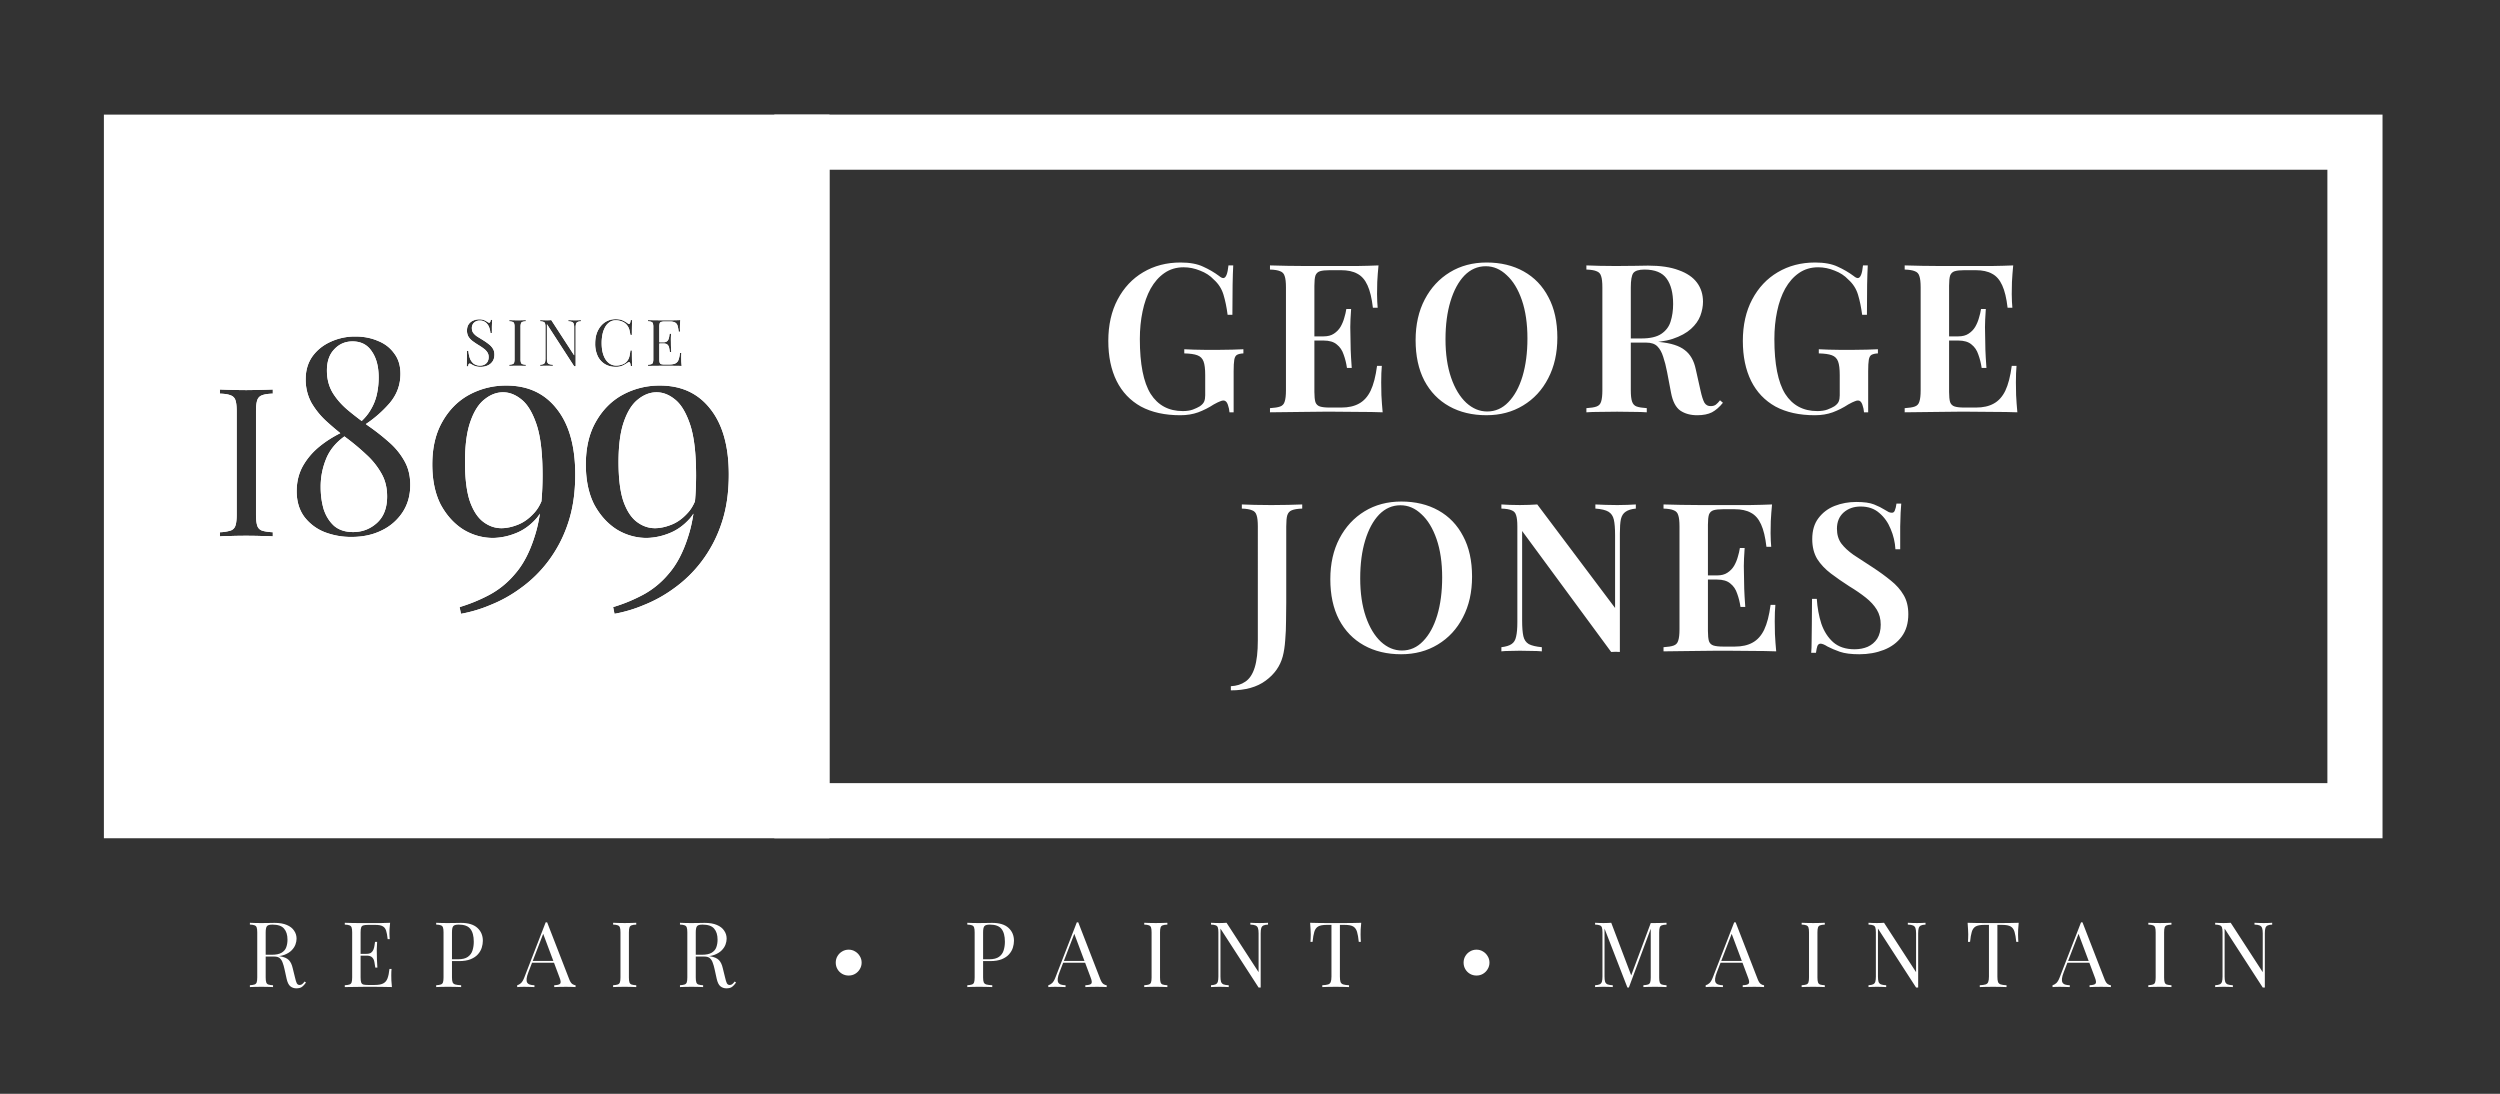
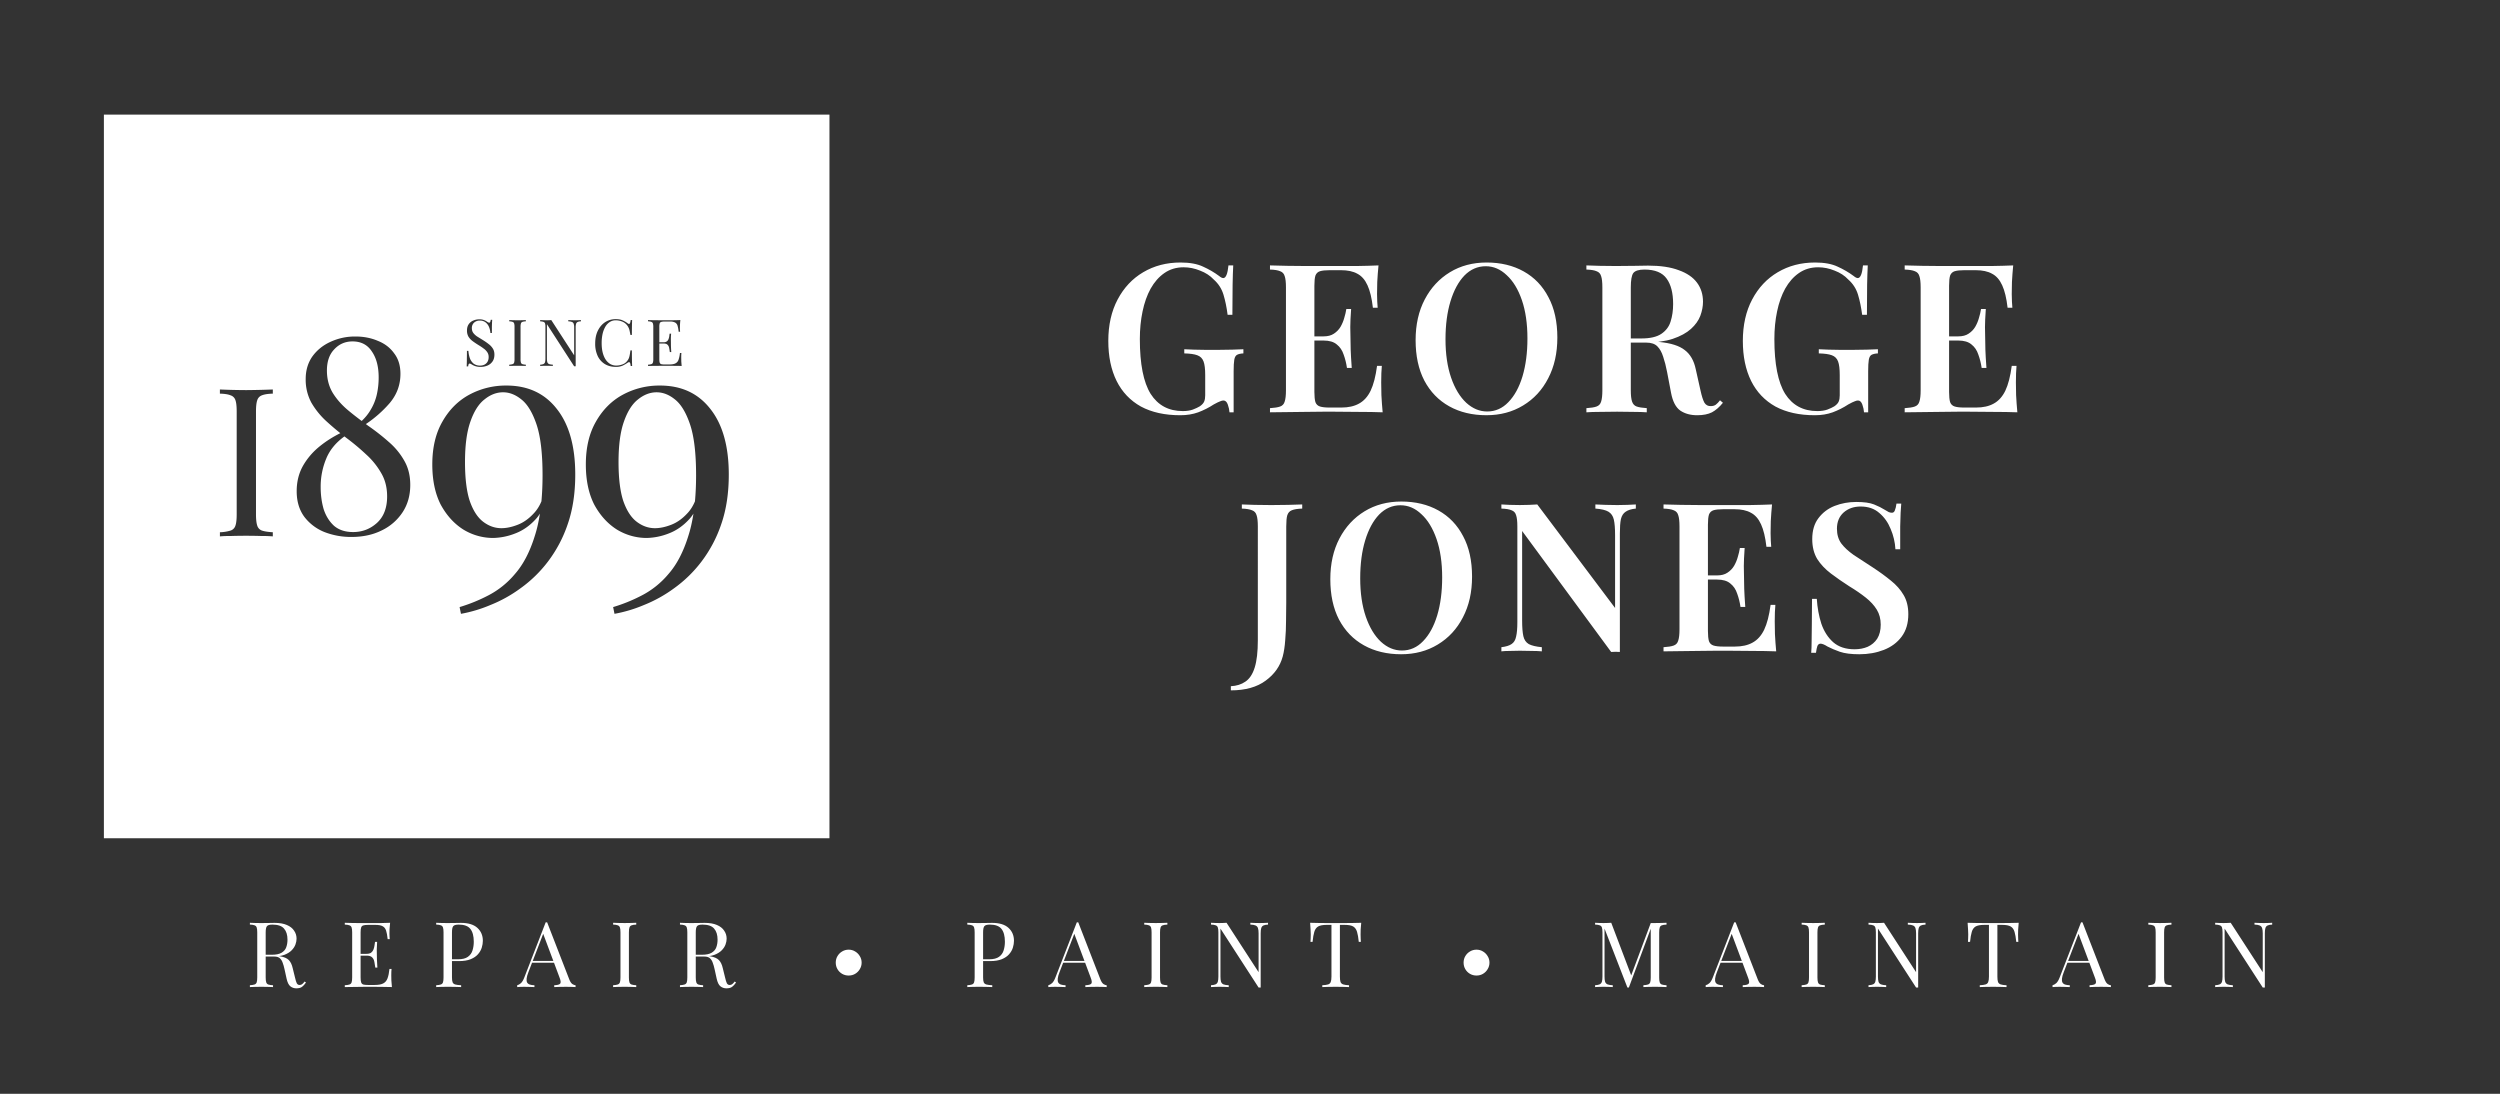
<svg xmlns="http://www.w3.org/2000/svg" width="514.05" height="224.91" viewBox="0 0 136.01 59.507" xml:space="preserve">
  <rect x="0" y="0" width="136.01" height="59.507" fill="#333333" stroke="none" />
  <g stroke="#fff">
    <path d="M7.152 7.735v36.37h36.473V7.735H7.152zm26.35 9.627v.001c.156 0 .282.023.381.07.101.045.19.098.268.159.047.035.083.04.106.014.026-.028.044-.093.053-.194h.081a9.165 9.165 0 0 0-.01.317c-.002.125-.004.29-.004.494h-.08a3.464 3.464 0 0 0-.047-.24.7.7 0 0 0-.13-.282.615.615 0 0 0-.275-.208.924.924 0 0 0-.35-.067.58.58 0 0 0-.314.088.756.756 0 0 0-.24.247 1.39 1.39 0 0 0-.155.392 2.294 2.294 0 0 0-.053.515c0 .197.02.373.06.526.04.15.095.277.166.38a.778.778 0 0 0 .254.237.673.673 0 0 0 .317.077.96.96 0 0 0 .332-.063.556.556 0 0 0 .272-.204.59.59 0 0 0 .106-.223c.021-.08.04-.191.056-.335h.081c0 .214.002.387.004.518.002.13.006.24.01.329h-.08c-.01-.102-.027-.165-.05-.19-.022-.026-.058-.023-.11.01-.087.06-.18.115-.279.162a.892.892 0 0 1-.373.067c-.224 0-.42-.05-.59-.152a1.029 1.029 0 0 1-.391-.437 1.573 1.573 0 0 1-.137-.688c0-.263.048-.494.144-.691.097-.198.228-.352.395-.463.17-.11.364-.166.582-.166zm-7.433.011a.664.664 0 0 1 .43.131l.068.039a.15.15 0 0 0 .053.01c.023 0 .04-.013.05-.039a.44.44 0 0 0 .027-.116h.081c-.002.04-.005.088-.01.145l-.007.218v.356h-.081a1.019 1.019 0 0 0-.074-.324.618.618 0 0 0-.187-.254.485.485 0 0 0-.318-.098.441.441 0 0 0-.31.112.389.389 0 0 0-.12.297c0 .106.027.195.081.267a.871.871 0 0 0 .215.195l.296.183c.122.075.23.15.325.226a.877.877 0 0 1 .225.243c.057.09.085.198.085.325 0 .15-.034.275-.102.374a.63.63 0 0 1-.271.222.924.924 0 0 1-.375.074.84.84 0 0 1-.483-.13c-.052-.033-.091-.05-.12-.05-.023 0-.041.013-.053.04a.599.599 0 0 0-.025.115h-.08a8.002 8.002 0 0 0 .01-.437c.002-.108.004-.244.004-.409h.08c.01.141.036.272.078.395a.687.687 0 0 0 .201.296.567.567 0 0 0 .364.11.52.52 0 0 0 .218-.046.414.414 0 0 0 .173-.152.5.5 0 0 0 .067-.272.44.44 0 0 0-.07-.25.728.728 0 0 0-.191-.2 2.922 2.922 0 0 0-.289-.195 4.75 4.75 0 0 1-.31-.208.913.913 0 0 1-.234-.244.646.646 0 0 1-.084-.338c0-.14.03-.253.092-.342a.556.556 0 0 1 .247-.201.794.794 0 0 1 .324-.068zm1.637.04a11.51 11.51 0 0 0 .452.01 8.342 8.342 0 0 0 .448-.01v.07a.576.576 0 0 0-.184.028.127.127 0 0 0-.081.085.622.622 0 0 0-.021.19v1.75a.64.64 0 0 0 .021.19.13.13 0 0 0 .081.085.75.75 0 0 0 .184.028v.07a2.445 2.445 0 0 0-.205-.006 8.342 8.342 0 0 0-.5 0c-.08 0-.145.002-.195.007v-.07a.7.7 0 0 0 .18-.03.127.127 0 0 0 .085-.084.64.64 0 0 0 .021-.19v-1.75a.622.622 0 0 0-.021-.19.127.127 0 0 0-.085-.085.54.54 0 0 0-.18-.028v-.07zm1.683 0a8.569 8.569 0 0 0 .328.01 2.976 2.976 0 0 0 .275-.01l1.245 1.918v-1.51a.635.635 0 0 0-.024-.2.158.158 0 0 0-.092-.103.534.534 0 0 0-.204-.035v-.07a8.549 8.549 0 0 0 .36.01 4.532 4.532 0 0 0 .327-.01v.07a.451.451 0 0 0-.183.035.163.163 0 0 0-.081.102.736.736 0 0 0-.021.201v2.106h-.083l-1.481-2.29V19.5c0 .085.007.152.021.202a.171.171 0 0 0 .092.102c.047.019.116.03.208.035v.07a1.57 1.57 0 0 0-.166-.006 5.686 5.686 0 0 0-.522.007v-.07a.514.514 0 0 0 .18-.036.161.161 0 0 0 .085-.102.764.764 0 0 0 .02-.202v-1.714a.622.622 0 0 0-.02-.19.127.127 0 0 0-.085-.085.54.54 0 0 0-.18-.028v-.07zm5.867 0 .275.006c.096 0 .191.001.285.003h.829c.14-.002.263-.005.37-.01a4.157 4.157 0 0 0-.02.24 6.496 6.496 0 0 0-.004.177 2.12 2.12 0 0 0 .01.218h-.08a1.654 1.654 0 0 0-.06-.328.277.277 0 0 0-.134-.173.573.573 0 0 0-.279-.053h-.293a.61.61 0 0 0-.183.021.117.117 0 0 0-.082.082.626.626 0 0 0-.02.19v.833h.232a.286.286 0 0 0 .176-.046.28.28 0 0 0 .092-.124c.02-.05.032-.1.04-.151.006-.054.013-.103.02-.145h.082c-.01.134-.014.237-.014.307l.003.194a5.94 5.94 0 0 0 .02.5h-.08a3.03 3.03 0 0 0-.035-.218.311.311 0 0 0-.085-.176c-.042-.047-.115-.071-.219-.071h-.232v.847c0 .085.006.148.02.19.014.042.042.07.082.085a.727.727 0 0 0 .183.017h.258c.148 0 .26-.02.335-.06a.34.34 0 0 0 .166-.193 1.56 1.56 0 0 0 .077-.37h.081c-.007.063-.01.148-.01.253l.003.194c.005.083.012.168.022.258a9.9 9.9 0 0 0-.406-.007 26.42 26.42 0 0 0-.403-.004h-.2c-.08 0-.167.002-.262.004-.094 0-.189 0-.285.003-.097 0-.188.001-.275.004v-.07a.7.7 0 0 0 .18-.03.127.127 0 0 0 .084-.084.64.64 0 0 0 .022-.19v-1.75a.622.622 0 0 0-.022-.19.127.127 0 0 0-.084-.085.539.539 0 0 0-.18-.029v-.07zm-15.914.894c.445 0 .85.08 1.215.237.375.148.671.376.889.682.227.296.34.666.34 1.111 0 .603-.197 1.136-.592 1.6a6.446 6.446 0 0 1-1.29 1.134c.05.037.098.074.15.11.384.267.75.554 1.096.86.345.296.627.638.844 1.023.217.375.326.815.326 1.319 0 .563-.138 1.056-.415 1.481a2.797 2.797 0 0 1-1.14.993c-.475.237-1.023.355-1.645.355a3.99 3.99 0 0 1-1.467-.266 2.577 2.577 0 0 1-1.097-.83c-.276-.376-.415-.84-.415-1.393 0-.514.114-.973.341-1.378.237-.415.548-.775.934-1.082.336-.27.704-.5 1.098-.698a15.64 15.64 0 0 1-.743-.635 4.284 4.284 0 0 1-.83-1.022 2.622 2.622 0 0 1-.31-1.29c0-.464.118-.869.355-1.214.247-.346.573-.613.978-.8a3.165 3.165 0 0 1 1.378-.297zm-.163.267c-.395 0-.726.143-.993.43-.267.276-.4.661-.4 1.155 0 .464.109.875.326 1.23.217.346.499.662.845.948.23.191.472.379.72.565.196-.185.358-.382.48-.594.158-.257.271-.534.34-.83.07-.306.104-.622.104-.948 0-.583-.123-1.052-.37-1.408-.237-.365-.588-.548-1.052-.548zm8.375 2.401c1.162 0 2.073.422 2.734 1.266.672.844 1.008 2.036 1.008 3.577 0 1.003-.134 1.895-.403 2.678a7.133 7.133 0 0 1-1.082 2.055A6.935 6.935 0 0 1 28.324 32a7.384 7.384 0 0 1-1.65.917 7.523 7.523 0 0 1-1.596.477l-.074-.367a8.853 8.853 0 0 0 1.541-.624 4.713 4.713 0 0 0 1.468-1.174c.452-.513.813-1.204 1.082-2.072.118-.363.21-.77.278-1.214-.062.1-.13.193-.205.278-.342.38-.727.648-1.155.807a3.44 3.44 0 0 1-1.192.239 3.11 3.11 0 0 1-1.615-.459c-.501-.318-.911-.77-1.23-1.357-.305-.6-.457-1.328-.457-2.184 0-.917.183-1.693.55-2.33.367-.647.856-1.137 1.467-1.467a4.176 4.176 0 0 1 2.018-.495zm8.353 0c1.162 0 2.073.422 2.734 1.266.672.844 1.008 2.036 1.008 3.577 0 1.003-.134 1.895-.403 2.678a7.133 7.133 0 0 1-1.082 2.055A6.933 6.933 0 0 1 36.678 32a7.387 7.387 0 0 1-1.651.917 7.523 7.523 0 0 1-1.596.477l-.074-.367a8.853 8.853 0 0 0 1.541-.624 4.713 4.713 0 0 0 1.468-1.174c.452-.513.813-1.204 1.082-2.072.117-.363.21-.77.278-1.214-.062.1-.13.193-.205.278-.342.38-.727.648-1.155.807a3.44 3.44 0 0 1-1.192.239 3.11 3.11 0 0 1-1.615-.459c-.501-.318-.911-.77-1.23-1.357-.305-.6-.457-1.328-.457-2.184 0-.917.183-1.693.55-2.33.367-.647.856-1.137 1.467-1.467a4.178 4.178 0 0 1 2.018-.495zm-23.944.214a36.203 36.203 0 0 0 1.445.034 46.298 46.298 0 0 0 1.434-.034v.226c-.256.007-.452.037-.587.09a.408.408 0 0 0-.26.271c-.045.128-.068.331-.068.61v5.6c0 .27.023.473.068.608a.408.408 0 0 0 .26.272c.135.045.331.075.587.09v.225a7.834 7.834 0 0 0-.655-.022 26.483 26.483 0 0 0-1.603 0 6.84 6.84 0 0 0-.62.022v-.225a2.24 2.24 0 0 0 .575-.09.407.407 0 0 0 .27-.272c.046-.135.068-.338.068-.609v-5.6c0-.278-.022-.48-.067-.609a.407.407 0 0 0-.271-.271c-.128-.053-.32-.083-.576-.09v-.226zm15.407.153c-.354 0-.69.128-1.008.385-.318.245-.575.648-.77 1.21-.196.551-.294 1.285-.294 2.202 0 .88.085 1.584.257 2.11.183.526.428.905.733 1.137.306.232.636.349.991.349.27 0 .563-.061.88-.184.319-.122.612-.33.881-.623.17-.178.308-.397.416-.655.04-.439.061-.912.061-1.419 0-1.198-.11-2.121-.33-2.77-.22-.648-.496-1.1-.826-1.357-.318-.257-.648-.385-.99-.385zm8.354 0c-.355 0-.691.128-1.01.385-.317.245-.574.648-.77 1.21-.195.551-.293 1.285-.293 2.202 0 .88.085 1.584.257 2.11.183.526.428.905.733 1.137.306.232.636.349.991.349.269 0 .563-.061.88-.184.319-.122.612-.33.881-.623.17-.178.308-.397.416-.655.04-.439.061-.912.061-1.419 0-1.198-.11-2.121-.33-2.77-.22-.648-.495-1.1-.825-1.357-.318-.257-.649-.385-.991-.385zm-16.985 2.4c-.46.332-.789.727-.982 1.188a3.944 3.944 0 0 0-.311 1.57c0 .426.054.826.162 1.2.119.366.307.668.564.905.266.227.612.34 1.037.34.494 0 .923-.162 1.289-.488.375-.336.563-.82.563-1.452 0-.484-.109-.91-.326-1.275a4.107 4.107 0 0 0-.815-1.007 12.18 12.18 0 0 0-1.082-.904l-.099-.077z" fill="#fff" stroke="none" />
-     <path d="M7.152 7.735v36.37h36.473V7.735Zm26.35 9.627v.001c.156 0 .282.023.381.07.101.045.19.098.268.159.047.035.083.04.106.014.026-.028.044-.093.053-.194h.081a9.3 9.3 0 0 0-.01.317c-.002.125-.004.29-.004.494h-.08a3.468 3.468 0 0 0-.047-.24.7.7 0 0 0-.13-.282.615.615 0 0 0-.275-.208.923.923 0 0 0-.35-.067.58.58 0 0 0-.313.088.756.756 0 0 0-.24.247 1.39 1.39 0 0 0-.156.392 2.294 2.294 0 0 0-.053.515c0 .197.02.373.06.526.04.15.095.277.166.38a.778.778 0 0 0 .254.237.673.673 0 0 0 .317.077.96.96 0 0 0 .332-.063.556.556 0 0 0 .272-.204.59.59 0 0 0 .106-.223c.021-.08.04-.191.056-.335h.081c0 .214.002.387.004.518.002.13.006.24.01.329h-.08c-.01-.102-.027-.165-.05-.19-.022-.026-.058-.023-.11.01-.087.06-.18.115-.279.162a.892.892 0 0 1-.373.067c-.224 0-.42-.05-.59-.152a1.029 1.029 0 0 1-.391-.437 1.573 1.573 0 0 1-.137-.688c0-.263.048-.494.144-.691.097-.198.228-.352.395-.463.17-.11.364-.166.582-.166zm-7.433.011a.664.664 0 0 1 .43.131l.068.039a.15.15 0 0 0 .053.01c.023 0 .04-.013.05-.039a.441.441 0 0 0 .027-.116h.081c-.002.04-.005.088-.01.145l-.007.218v.356h-.081a1.02 1.02 0 0 0-.074-.324.618.618 0 0 0-.187-.254.485.485 0 0 0-.318-.098.441.441 0 0 0-.31.112.389.389 0 0 0-.12.297c0 .106.027.195.081.267a.871.871 0 0 0 .215.195l.296.183c.122.075.23.15.325.226a.877.877 0 0 1 .225.243c.057.09.085.198.085.325 0 .15-.034.275-.102.374a.63.63 0 0 1-.271.222.924.924 0 0 1-.375.074.84.84 0 0 1-.483-.13c-.051-.033-.091-.05-.12-.05-.023 0-.041.013-.053.04a.6.6 0 0 0-.025.115h-.08a8.102 8.102 0 0 0 .01-.437c.002-.108.004-.244.004-.409h.08c.01.141.036.272.078.395a.687.687 0 0 0 .201.296.567.567 0 0 0 .364.11.52.52 0 0 0 .218-.046.414.414 0 0 0 .173-.152.5.5 0 0 0 .067-.272.44.44 0 0 0-.07-.25.728.728 0 0 0-.191-.2 2.922 2.922 0 0 0-.289-.195 4.749 4.749 0 0 1-.31-.208.913.913 0 0 1-.234-.244.646.646 0 0 1-.084-.338c0-.14.03-.253.092-.342a.556.556 0 0 1 .247-.201.794.794 0 0 1 .324-.068zm1.637.04a11.94 11.94 0 0 0 .452.01 8.46 8.46 0 0 0 .448-.01v.07a.575.575 0 0 0-.184.028.127.127 0 0 0-.081.085.622.622 0 0 0-.021.19v1.75a.64.64 0 0 0 .021.19.13.13 0 0 0 .081.085.75.75 0 0 0 .184.028v.07a2.46 2.46 0 0 0-.205-.006 8.46 8.46 0 0 0-.5 0c-.08 0-.145.002-.195.007v-.07a.698.698 0 0 0 .18-.03.127.127 0 0 0 .085-.084.64.64 0 0 0 .021-.19v-1.75a.623.623 0 0 0-.021-.19.127.127 0 0 0-.085-.085.54.54 0 0 0-.18-.028zm1.683 0a8.961 8.961 0 0 0 .328.01 3.017 3.017 0 0 0 .275-.01l1.245 1.918v-1.51a.634.634 0 0 0-.024-.2.158.158 0 0 0-.092-.103.534.534 0 0 0-.204-.035v-.07a8.87 8.87 0 0 0 .36.01 4.596 4.596 0 0 0 .327-.01v.07a.45.45 0 0 0-.183.035.163.163 0 0 0-.081.102.736.736 0 0 0-.021.201v2.106h-.083l-1.481-2.29V19.5c0 .085.007.152.021.202a.171.171 0 0 0 .092.102c.047.019.116.03.208.035v.07a5.77 5.77 0 0 0-.688 0v-.07a.513.513 0 0 0 .18-.035.161.161 0 0 0 .085-.102.764.764 0 0 0 .02-.202v-1.714a.623.623 0 0 0-.02-.19.127.127 0 0 0-.085-.085.54.54 0 0 0-.18-.028zm5.867 0 .275.006c.096 0 .191.001.285.003h.829c.14-.002.263-.005.37-.01a4.157 4.157 0 0 0-.02.24 6.62 6.62 0 0 0-.004.177 2.15 2.15 0 0 0 .01.218h-.08a1.654 1.654 0 0 0-.06-.328.277.277 0 0 0-.135-.173.573.573 0 0 0-.278-.053h-.293a.611.611 0 0 0-.183.021.117.117 0 0 0-.082.081.626.626 0 0 0-.02.191v.833h.232a.286.286 0 0 0 .176-.046.28.28 0 0 0 .092-.124c.02-.05.032-.1.04-.151.006-.054.013-.103.02-.145h.082a4.72 4.72 0 0 0-.014.307l.003.194a6.035 6.035 0 0 0 .02.5h-.08a3.028 3.028 0 0 0-.035-.218.311.311 0 0 0-.085-.176c-.042-.047-.115-.071-.219-.071h-.232v.847c0 .085.006.148.02.19.014.042.042.07.081.085a.727.727 0 0 0 .184.017h.258c.148 0 .26-.02.335-.06a.34.34 0 0 0 .166-.193 1.56 1.56 0 0 0 .077-.37h.081c-.007.063-.01.148-.01.253l.003.194c.005.083.012.168.022.258a10.51 10.51 0 0 0-.406-.007c-.15-.002-.285-.004-.403-.004h-.2c-.08 0-.167.002-.262.004-.094 0-.189 0-.285.003-.097 0-.188.001-.275.004v-.07a.698.698 0 0 0 .18-.03.127.127 0 0 0 .084-.084.64.64 0 0 0 .022-.19v-1.75a.623.623 0 0 0-.022-.19.127.127 0 0 0-.084-.085.539.539 0 0 0-.18-.029zm-15.914.894c.445 0 .85.08 1.215.237.375.148.671.376.889.682.227.296.34.666.34 1.111 0 .603-.197 1.136-.592 1.6a6.446 6.446 0 0 1-1.29 1.134c.05.037.098.074.15.11.384.267.75.554 1.096.86.345.296.627.638.844 1.023.217.375.326.815.326 1.319 0 .563-.138 1.056-.415 1.481a2.797 2.797 0 0 1-1.14.993c-.475.237-1.023.355-1.645.355a3.99 3.99 0 0 1-1.467-.266 2.577 2.577 0 0 1-1.097-.83c-.276-.376-.415-.84-.415-1.393 0-.514.114-.973.341-1.378.237-.415.548-.775.934-1.082.336-.27.704-.5 1.098-.698a15.64 15.64 0 0 1-.743-.635 4.284 4.284 0 0 1-.83-1.022 2.622 2.622 0 0 1-.31-1.29c0-.464.118-.869.355-1.214.247-.346.573-.613.978-.8a3.165 3.165 0 0 1 1.378-.297zm-.163.267c-.395 0-.726.143-.993.43-.267.276-.4.661-.4 1.155 0 .464.109.875.326 1.23.217.346.499.662.845.948.23.191.472.379.72.565.196-.185.358-.382.48-.594.158-.257.271-.534.34-.83.07-.306.104-.622.104-.948 0-.583-.123-1.052-.37-1.408-.237-.365-.588-.548-1.052-.548Zm8.375 2.401c1.162 0 2.073.422 2.734 1.266.672.844 1.008 2.036 1.008 3.577 0 1.003-.134 1.895-.403 2.678a7.133 7.133 0 0 1-1.082 2.055A6.935 6.935 0 0 1 28.324 32a7.384 7.384 0 0 1-1.65.917 7.523 7.523 0 0 1-1.596.477l-.074-.367a8.853 8.853 0 0 0 1.541-.624 4.713 4.713 0 0 0 1.468-1.174c.452-.513.813-1.204 1.082-2.072.118-.363.21-.77.278-1.214-.062.1-.13.193-.205.278-.342.38-.727.648-1.155.807a3.44 3.44 0 0 1-1.192.239 3.11 3.11 0 0 1-1.615-.459c-.501-.318-.911-.77-1.23-1.357-.305-.6-.457-1.328-.457-2.184 0-.917.183-1.693.55-2.33.367-.647.856-1.137 1.467-1.467a4.176 4.176 0 0 1 2.018-.495zm8.353 0c1.162 0 2.073.422 2.734 1.266.672.844 1.008 2.036 1.008 3.577 0 1.003-.134 1.895-.403 2.678a7.133 7.133 0 0 1-1.082 2.055A6.933 6.933 0 0 1 36.678 32a7.387 7.387 0 0 1-1.651.917 7.523 7.523 0 0 1-1.596.477l-.074-.367a8.853 8.853 0 0 0 1.541-.624 4.713 4.713 0 0 0 1.468-1.174c.452-.513.813-1.204 1.082-2.072.118-.363.21-.77.278-1.214-.062.1-.13.193-.205.278-.342.38-.727.648-1.155.807a3.44 3.44 0 0 1-1.192.239 3.11 3.11 0 0 1-1.615-.459c-.501-.318-.911-.77-1.23-1.357-.305-.6-.457-1.328-.457-2.184 0-.917.183-1.693.55-2.33.367-.647.856-1.137 1.467-1.467a4.178 4.178 0 0 1 2.018-.495zm-23.944.214a36.423 36.423 0 0 0 1.445.034 45.866 45.866 0 0 0 1.434-.034v.226c-.256.007-.452.037-.587.09a.408.408 0 0 0-.26.271c-.045.128-.068.331-.068.61v5.6c0 .27.023.473.068.608a.408.408 0 0 0 .26.272c.135.045.331.075.587.09v.225a7.835 7.835 0 0 0-.655-.022 26.574 26.574 0 0 0-1.603 0 6.84 6.84 0 0 0-.62.022v-.225a2.24 2.24 0 0 0 .575-.09.407.407 0 0 0 .27-.272c.046-.135.068-.338.068-.609v-5.6c0-.278-.022-.48-.067-.609a.407.407 0 0 0-.271-.271c-.128-.053-.32-.083-.576-.09zm15.407.153c-.354 0-.69.128-1.008.385-.318.245-.575.648-.77 1.21-.196.551-.294 1.285-.294 2.202 0 .88.085 1.584.257 2.11.183.526.428.905.733 1.137.306.232.636.349.991.349.27 0 .563-.061.88-.184.319-.122.612-.33.881-.623.17-.178.308-.397.416-.655.04-.439.061-.912.061-1.419 0-1.198-.11-2.121-.33-2.77-.22-.648-.496-1.1-.826-1.357-.318-.257-.648-.385-.99-.385zm8.354 0c-.355 0-.691.128-1.01.385-.317.245-.574.648-.77 1.21-.195.551-.293 1.285-.293 2.202 0 .88.085 1.584.257 2.11.183.526.428.905.733 1.137.306.232.636.349.991.349.269 0 .563-.061.88-.184.319-.122.612-.33.881-.623.17-.178.308-.397.416-.655.04-.439.061-.912.061-1.419 0-1.198-.11-2.121-.33-2.77-.22-.648-.495-1.1-.825-1.357-.318-.257-.649-.385-.991-.385zm-16.985 2.4c-.46.332-.789.727-.982 1.188a3.944 3.944 0 0 0-.311 1.57c0 .426.054.826.162 1.2.119.366.307.668.564.905.266.227.612.34 1.037.34.494 0 .923-.162 1.289-.488.375-.336.563-.82.563-1.452 0-.484-.109-.91-.326-1.275a4.107 4.107 0 0 0-.815-1.007 12.18 12.18 0 0 0-1.082-.904l-.099-.077z" fill="#fff" stroke="none" />
-     <path d="M43.626 7.735h84.493v36.37H43.626Z" fill="none" stroke-linecap="round" stroke-width="3" />
  </g>
  <path d="M7.152 7.735h36.474v36.369H7.152Z" fill="none" stroke="#fff" stroke-width="3" />
  <g fill="#fff" stroke-width=".265" aria-label="REPAIR • PAINT • MAINTAIN">
    <path d="M13.595 50.203q.104.005.272.01.168.005.33.005.233 0 .445-.005t.301-.005q.4 0 .662.114.267.113.395.31.134.193.134.435 0 .149-.06.316t-.207.317q-.143.148-.395.246-.252.094-.637.094h-.474v-.098h.424q.35 0 .534-.11.187-.113.252-.295.069-.188.069-.415 0-.39-.188-.603-.183-.217-.632-.217-.227 0-.297.084-.069.084-.069.34v2.45q0 .178.03.267t.114.119q.088.03.256.039v.099q-.113-.01-.286-.01-.168-.005-.34-.005-.193 0-.361.005-.168 0-.272.01V53.6q.168-.01.252-.04.089-.03.118-.118.03-.089.03-.267v-2.45q0-.182-.03-.266-.03-.089-.118-.119-.084-.034-.252-.04zm.785 1.753q.267.01.42.025.153.01.247.02.099.01.188.024.33.055.474.203.148.143.217.45l.124.503q.049.217.098.316.055.094.163.09.084-.006.139-.055.059-.05.123-.134l.074.055q-.104.153-.217.237-.109.079-.311.079-.183 0-.321-.109-.139-.108-.208-.425l-.108-.493q-.045-.213-.104-.366-.054-.158-.158-.247-.099-.089-.296-.089h-.534zM21.223 50.203q-.02.173-.03.336-.005.163-.005.247 0 .089.005.173l.01.133h-.113q-.03-.291-.084-.46-.055-.172-.188-.241-.128-.074-.39-.074h-.41q-.168 0-.257.03-.084.024-.113.113-.03.084-.03.267v2.45q0 .177.03.266t.113.118q.089.025.257.025h.36q.312 0 .47-.084.163-.084.232-.271.074-.193.108-.519h.114q-.015.133-.015.356 0 .093.005.271.01.173.03.36-.252-.01-.568-.01-.316-.004-.563-.004h-.282q-.168 0-.365.005-.198 0-.4.005-.203 0-.386.005v-.1q.168-.01.252-.039.09-.03.119-.118.03-.09.03-.267v-2.45q0-.182-.03-.266-.03-.09-.119-.119-.084-.034-.252-.04v-.098l.386.01q.202 0 .4.005H20.704q.292-.005.519-.015zm-.85 1.69v.098h-.903v-.099zm.144-.653q-.02.282-.02.43.005.148.005.271t.005.272q.005.148.024.43h-.113q-.02-.158-.05-.306-.024-.154-.118-.247-.089-.1-.306-.1v-.098q.163 0 .247-.064.089-.07.128-.173.04-.104.054-.212.015-.114.03-.203zM23.73 50.203q.104.005.272.01.168.005.33.005.233 0 .445-.005t.301-.005q.598 0 .894.272.297.271.297.701 0 .178-.06.375-.059.193-.207.36-.143.164-.395.268-.252.103-.637.103h-.474v-.099h.424q.35 0 .534-.133.187-.133.252-.35.069-.218.069-.47 0-.469-.188-.701-.183-.232-.632-.232-.227 0-.296.084-.07.084-.07.34v2.45q0 .178.035.267.04.089.148.118.109.03.316.04v.099q-.128-.01-.326-.01-.197-.005-.4-.005-.192 0-.36.005-.168 0-.272.01V53.6q.168-.01.252-.04.089-.03.118-.118.03-.089.03-.267v-2.45q0-.182-.03-.266-.03-.09-.118-.119-.084-.034-.252-.04zM29.767 50.179l1.205 3.107q.074.187.168.251.094.06.173.065v.098q-.099-.01-.242-.01-.143-.004-.287-.004-.192 0-.36.005-.168 0-.272.01v-.1q.252-.01.321-.083.07-.08-.03-.331l-.918-2.455.079-.064-.86 2.232q-.078.198-.093.336-.015.134.025.213.044.079.143.113.103.035.257.04v.099q-.139-.01-.292-.01-.148-.005-.276-.005-.124 0-.213.005-.084 0-.158.01v-.1q.099-.024.203-.113.103-.094.187-.316l1.16-2.993h.08zm.603 2.099v.099h-1.472l.05-.099zM34.615 50.203v.099q-.168.005-.257.04-.084.029-.113.118-.03.084-.03.267v2.45q0 .177.03.266t.113.118q.09.03.257.04v.099q-.114-.01-.286-.01-.168-.005-.341-.005-.193 0-.36.005-.169 0-.272.01V53.6q.167-.01.251-.04.09-.03.119-.118.03-.089.03-.267v-2.45q0-.182-.03-.266-.03-.09-.119-.119-.084-.034-.251-.04v-.098q.103.005.271.01.168.005.36.005.174 0 .342-.005.172-.005.286-.01zM36.993 50.203q.104.005.272.01.168.005.33.005.233 0 .445-.005t.301-.005q.4 0 .662.114.267.113.395.31.134.193.134.435 0 .149-.06.316t-.207.317q-.143.148-.395.246-.252.094-.637.094h-.474v-.098h.424q.35 0 .534-.11.187-.113.252-.295.069-.188.069-.415 0-.39-.188-.603-.183-.217-.632-.217-.227 0-.296.084-.07.084-.07.34v2.45q0 .178.03.267t.114.119q.088.03.256.039v.099q-.113-.01-.286-.01-.168-.005-.34-.005-.193 0-.361.005-.168 0-.272.01V53.6q.168-.01.252-.04.089-.03.118-.118.03-.089.03-.267v-2.45q0-.182-.03-.266-.03-.089-.118-.119-.084-.034-.252-.04zm.785 1.753q.267.01.42.025.153.01.247.02.099.01.188.024.33.055.474.203.148.143.217.45l.124.503q.049.217.098.316.055.094.163.09.084-.006.139-.055.059-.05.123-.134l.074.055q-.104.153-.217.237-.109.079-.311.079-.183 0-.321-.109-.139-.108-.208-.425l-.108-.493q-.045-.213-.104-.366-.054-.158-.158-.247-.099-.089-.296-.089h-.534zM46.169 51.665q.198 0 .356.099.158.094.251.252.1.158.1.355 0 .193-.1.356-.093.158-.251.252t-.356.094q-.193 0-.356-.094-.158-.094-.251-.252-.094-.163-.094-.356 0-.197.094-.355.093-.158.251-.252.163-.099.356-.099zM52.625 50.203q.104.005.272.01.168.005.33.005.233 0 .445-.005t.301-.005q.598 0 .894.272.297.271.297.701 0 .178-.06.375-.059.193-.207.36-.143.164-.395.268-.252.103-.637.103h-.474v-.099h.424q.35 0 .534-.133.187-.133.252-.35.069-.218.069-.47 0-.469-.188-.701-.183-.232-.632-.232-.227 0-.296.084-.07.084-.07.34v2.45q0 .178.035.267.04.089.148.118.109.03.316.04v.099q-.128-.01-.326-.01-.197-.005-.4-.005-.192 0-.36.005-.168 0-.272.01V53.6q.168-.01.252-.04.089-.03.118-.118.03-.089.03-.267v-2.45q0-.182-.03-.266-.03-.09-.118-.119-.084-.034-.252-.04zM58.662 50.179l1.205 3.107q.074.187.168.251.094.06.173.065v.098q-.099-.01-.242-.01-.143-.004-.287-.004-.192 0-.36.005-.168 0-.272.01v-.1q.252-.01.321-.083.07-.08-.03-.331l-.918-2.455.079-.064-.86 2.232q-.078.198-.093.336-.015.134.025.213.044.079.143.113.103.035.257.04v.099q-.139-.01-.292-.01-.148-.005-.276-.005-.124 0-.213.005-.084 0-.158.01v-.1q.099-.024.203-.113.103-.094.187-.316l1.161-2.993h.079zm.603 2.099v.099h-1.472l.05-.099zM63.51 50.203v.099q-.168.005-.257.04-.084.029-.113.118-.03.084-.03.267v2.45q0 .177.03.266t.113.118q.09.03.257.04v.099q-.114-.01-.286-.01-.168-.005-.341-.005-.193 0-.36.005-.169 0-.272.01V53.6q.167-.01.251-.04.09-.03.119-.118.03-.089.03-.267v-2.45q0-.182-.03-.266-.03-.09-.119-.119-.084-.034-.251-.04v-.098q.103.005.271.01.168.005.36.005.174 0 .342-.005.172-.005.286-.01zM68.986 50.203v.099q-.168.005-.257.05-.084.044-.113.142-.03.1-.03.282v2.948H68.472l-2.074-3.205v2.608q0 .178.03.281.034.1.128.144.099.04.292.049v.099q-.09-.01-.233-.01-.143-.005-.271-.005-.124 0-.252.005-.124 0-.208.01V53.6q.168-.01.252-.05.09-.044.119-.143.03-.103.03-.281v-2.4q0-.183-.03-.267-.03-.09-.119-.119-.084-.034-.252-.04v-.098l.208.01q.128.005.252.005.108 0 .207-.005l.178-.01 1.743 2.687v-2.114q0-.183-.034-.282-.03-.098-.129-.143-.093-.044-.286-.05v-.098q.089.005.232.01.148.005.272.005.128 0 .252-.005.128-.005.207-.01zM74.056 50.203q-.02.188-.03.365-.005.173-.005.267 0 .119.005.222l.01.183h-.113q-.035-.346-.094-.543-.06-.203-.207-.292-.149-.088-.46-.088h-.266v2.81q0 .197.034.296.04.099.148.133.109.035.316.045v.099q-.128-.01-.326-.01-.197-.005-.4-.005-.222 0-.42.005-.192 0-.31.01v-.1q.207-.009.316-.044.108-.034.143-.133.04-.099.04-.296v-2.81h-.267q-.307 0-.46.088-.148.09-.207.292-.06.197-.094.543h-.114q.01-.079.01-.183.005-.103.005-.222 0-.094-.01-.267-.005-.177-.024-.365l.45.01q.246.005.493.005h.894q.247 0 .494-.005l.45-.01zM80.326 51.665q.198 0 .356.099.158.094.251.252.1.158.1.355 0 .193-.1.356-.093.158-.251.252t-.356.094q-.193 0-.356-.094-.158-.094-.251-.252-.094-.163-.094-.356 0-.197.094-.355.093-.158.251-.252.163-.099.356-.099zM90.666 50.203v.099q-.168.005-.257.04-.084.029-.113.118-.03.084-.03.267v2.45q0 .177.03.266t.113.118q.09.03.257.04v.099q-.114-.01-.286-.01-.168-.005-.341-.005-.193 0-.36.005-.169 0-.272.01V53.6q.168-.01.251-.04.09-.03.119-.118.03-.089.03-.267V50.46l.02.015-1.21 3.25h-.08l-1.244-3.206v2.608q0 .178.03.281.034.1.128.144.099.04.291.049v.099q-.089-.01-.232-.01-.143-.005-.272-.005-.123 0-.251.005-.124 0-.208.01V53.6q.168-.01.252-.05.089-.044.119-.143.03-.103.03-.281v-2.4q0-.183-.03-.267-.03-.09-.119-.119-.084-.034-.252-.04v-.098l.208.01q.128.005.251.005.11 0 .223-.005l.197-.01 1.121 2.954-.084.039 1.112-2.978H90.039q.173 0 .34-.005.173-.005.287-.01zM94.426 50.179l1.205 3.107q.074.187.168.251.094.06.173.065v.098q-.099-.01-.242-.01-.143-.004-.287-.004-.192 0-.36.005-.168 0-.272.01v-.1q.252-.01.321-.083.07-.08-.03-.331l-.918-2.455.079-.064-.86 2.232q-.078.198-.093.336-.015.134.025.213.044.079.143.113.104.035.257.04v.099q-.139-.01-.292-.01-.148-.005-.276-.005-.124 0-.213.005-.084 0-.158.01v-.1q.099-.024.203-.113.103-.094.187-.316l1.161-2.993h.079zm.603 2.099v.099h-1.472l.05-.099zM99.276 50.203v.099q-.168.005-.257.04-.084.029-.113.118-.03.084-.03.267v2.45q0 .177.03.266t.113.118q.09.03.257.04v.099q-.114-.01-.286-.01-.168-.005-.341-.005-.193 0-.36.005-.169 0-.272.01V53.6q.167-.01.251-.04.09-.03.119-.118.03-.089.03-.267v-2.45q0-.182-.03-.266-.03-.09-.119-.119-.084-.034-.251-.04v-.098q.103.005.271.01.168.005.36.005.174 0 .342-.005.172-.005.286-.01zM104.756 50.203v.099q-.168.005-.257.05-.084.044-.113.142-.03.1-.03.282v2.948H104.242l-2.074-3.205v2.608q0 .178.03.281.034.1.128.144.099.04.291.049v.099q-.088-.01-.232-.01-.143-.005-.271-.005-.124 0-.252.005-.124 0-.208.01V53.6q.168-.01.252-.05.09-.044.119-.143.03-.103.03-.281v-2.4q0-.183-.03-.267-.03-.09-.119-.119-.084-.034-.252-.04v-.098l.208.01q.128.005.252.005.108 0 .207-.005l.178-.01 1.743 2.687v-2.114q0-.183-.034-.282-.03-.098-.129-.143-.093-.044-.286-.05v-.098q.089.005.232.01.148.005.272.005.128 0 .252-.005.128-.005.207-.01zM109.826 50.203q-.02.188-.03.365-.005.173-.005.267 0 .119.005.222l.01.183h-.113q-.035-.346-.094-.543-.06-.203-.207-.292-.149-.088-.46-.088h-.266v2.81q0 .197.034.296.04.099.148.133.109.035.316.045v.099q-.128-.01-.326-.01-.197-.005-.4-.005-.222 0-.42.005-.192 0-.31.01v-.1q.207-.009.316-.044.108-.034.143-.133.04-.099.04-.296v-2.81h-.267q-.307 0-.46.088-.148.09-.207.292-.06.197-.094.543h-.114q.01-.079.01-.183.005-.103.005-.222 0-.094-.01-.267-.005-.177-.024-.365l.45.01q.246.005.493.005h.894q.247 0 .494-.005t.45-.01zM113.296 50.179l1.205 3.107q.074.187.168.251.094.06.173.065v.098q-.099-.01-.242-.01-.143-.004-.287-.004-.192 0-.36.005-.168 0-.272.01v-.1q.252-.01.321-.083.07-.08-.03-.331l-.918-2.455.079-.064-.86 2.232q-.078.198-.093.336-.015.134.025.213.044.079.143.113.104.035.257.04v.099q-.139-.01-.292-.01-.148-.005-.276-.005-.124 0-.213.005-.084 0-.158.01v-.1q.099-.024.203-.113.103-.094.187-.316l1.161-2.993h.079zm.603 2.099v.099h-1.472l.05-.099zM118.136 50.203v.099q-.168.005-.257.04-.084.029-.113.118-.03.084-.03.267v2.45q0 .177.03.266t.113.118q.09.03.257.04v.099q-.114-.01-.286-.01-.168-.005-.341-.005-.193 0-.36.005-.169 0-.272.01V53.6q.168-.01.251-.04.09-.03.119-.118.03-.089.03-.267v-2.45q0-.182-.03-.266-.03-.09-.119-.119-.084-.034-.251-.04v-.098q.103.005.271.01.168.005.36.005.174 0 .342-.005.172-.005.286-.01zM123.616 50.203v.099q-.168.005-.257.05-.084.044-.113.142-.03.1-.03.282v2.948H123.102l-2.074-3.205v2.608q0 .178.03.281.034.1.128.144.099.04.291.049v.099q-.088-.01-.232-.01-.143-.005-.271-.005-.124 0-.252.005-.124 0-.208.01V53.6q.168-.01.252-.05.09-.044.119-.143.03-.103.03-.281v-2.4q0-.183-.03-.267-.03-.09-.119-.119-.084-.034-.252-.04v-.098l.208.01q.128.005.252.005.108 0 .207-.005l.178-.01 1.743 2.687v-2.114q0-.183-.034-.282-.03-.098-.129-.143-.093-.044-.286-.05v-.098q.089.005.232.01.148.005.272.005.128 0 .252-.005.128-.005.207-.01z" />
  </g>
  <g fill="#fff" stroke-width=".265" aria-label="GEORGEJONES">
    <path d="M64.225 14.281q.756 0 1.23.226.475.214.87.508.135.113.226.113.214 0 .282-.689h.26q-.023.429-.034 1.05-.012.62-.012 1.637h-.26q-.078-.61-.225-1.095-.147-.486-.53-.824-.294-.316-.746-.486-.44-.18-.892-.18-.598 0-1.05.316-.44.305-.745.846-.293.531-.44 1.242-.147.7-.147 1.502 0 2.032.587 2.98.599.937 1.75.937.316 0 .542-.08.237-.09.384-.18.18-.124.237-.26.056-.135.056-.338V20.4q0-.497-.09-.734-.09-.248-.339-.339-.237-.09-.71-.101V19q.225.011.53.022.316 0 .655.012h.632q.44 0 .801-.012.361-.01.599-.022v.226q-.226.011-.35.079-.113.067-.147.27-.034.204-.034.622v2.235h-.226q-.011-.192-.09-.418t-.237-.226q-.08 0-.18.045-.102.034-.35.17-.396.26-.847.429-.44.158-.971.158-1.265 0-2.145-.474-.87-.486-1.321-1.389-.452-.914-.452-2.179 0-1.298.508-2.257.508-.96 1.389-1.48.892-.53 2.032-.53zM74.996 14.439q-.045.463-.068.903-.011.43-.011.655 0 .214.011.418.012.191.023.327h-.26q-.09-.779-.293-1.22-.203-.45-.553-.631-.34-.192-.892-.192h-.621q-.339 0-.52.056-.18.057-.248.237-.056.18-.056.553v5.78q0 .361.056.553.068.181.249.237.18.057.519.057h.643q.576 0 .96-.215.395-.214.632-.7.237-.496.35-1.354h.26q-.034.35-.034.903 0 .237.011.689.023.451.068.936-.576-.022-1.298-.022-.723-.011-1.287-.011h-.689q-.418 0-.914.01-.486 0-.994.012-.496 0-.948.011v-.225q.373-.023.553-.09.192-.068.248-.272.068-.203.068-.61v-5.598q0-.418-.068-.61-.056-.203-.248-.271-.18-.079-.553-.09v-.226l.948.023q.508 0 .994.01h2.777q.666-.01 1.185-.033zm-1.817 3.86v.227h-2.01V18.3zm.327-1.49q-.045.644-.045.983.011.338.011.62 0 .283.011.622t.057.982h-.26q-.056-.384-.18-.723-.113-.35-.373-.553-.248-.214-.723-.214V18.3q.35 0 .565-.147.226-.147.361-.372.136-.238.203-.486.08-.26.113-.485zM80.876 14.281q1.151 0 2.02.485.87.486 1.344 1.4.486.903.486 2.202 0 1.264-.497 2.212-.486.948-1.366 1.479-.87.53-1.998.53-1.152 0-2.021-.485-.87-.485-1.355-1.4-.474-.914-.474-2.201 0-1.264.497-2.213.497-.948 1.366-1.478.87-.531 1.998-.531zm-.045.203q-.666 0-1.163.508-.485.508-.756 1.4-.271.892-.271 2.066 0 1.197.305 2.088.304.88.824 1.366.519.474 1.14.474.666 0 1.151-.508.497-.508.768-1.4.27-.902.27-2.065 0-1.208-.304-2.089t-.824-1.354q-.508-.486-1.14-.486zM86.306 14.439q.282.011.722.023t.881.01q.553 0 1.05-.01t.7-.012q1.016 0 1.67.249.667.237.994.677.327.44.327 1.039 0 .372-.146.767-.147.384-.508.711-.362.328-.994.542-.62.203-1.591.203h-1.084v-.225h.97q.712 0 1.084-.249.384-.26.508-.677.136-.429.136-.948 0-.892-.35-1.377-.35-.497-1.208-.497-.463 0-.61.192-.135.192-.135.779v5.599q0 .406.068.61t.248.27q.192.068.553.09v.227q-.282-.023-.722-.023-.44-.011-.892-.011-.508 0-.948.011-.44 0-.723.023v-.226q.373-.023.553-.09.192-.068.249-.271.067-.204.067-.61v-5.6q0-.417-.067-.609-.057-.203-.249-.27-.18-.08-.553-.091zm2.02 4.008q.531.022.881.056.361.023.61.045.26.023.463.057.937.09 1.377.44.451.339.598 1.039l.26 1.162q.101.463.214.666.124.192.35.181.158 0 .271-.079.113-.09.226-.237l.158.135q-.282.35-.598.52-.316.158-.802.158-.542 0-.914-.249-.373-.26-.508-.97l-.215-1.13q-.09-.474-.214-.835-.113-.361-.316-.564t-.599-.203H88.35zM98.746 14.281q.756 0 1.23.226.475.214.87.508.135.113.226.113.214 0 .282-.689h.26q-.023.429-.035 1.05-.01.62-.01 1.637h-.26q-.08-.61-.226-1.095-.147-.486-.53-.824-.294-.316-.746-.486-.44-.18-.892-.18-.598 0-1.05.316-.44.305-.745.846-.293.531-.44 1.242-.147.7-.147 1.502 0 2.032.587 2.98.599.937 1.75.937.316 0 .542-.08.237-.09.384-.18.18-.124.237-.26.056-.135.056-.338V20.4q0-.497-.09-.734-.09-.248-.339-.339-.237-.09-.71-.101V19q.225.011.53.022.316 0 .654.012h.633q.44 0 .801-.012.361-.01.598-.022v.226q-.225.011-.35.079-.112.067-.146.27-.034.204-.034.622v2.235h-.226q-.011-.192-.09-.418t-.237-.226q-.08 0-.18.045-.103.034-.35.17-.396.26-.848.429-.44.158-.97.158-1.265 0-2.145-.474-.87-.486-1.321-1.389-.452-.914-.452-2.179 0-1.298.508-2.257.508-.96 1.389-1.48.892-.53 2.032-.53zM109.526 14.439q-.045.463-.068.903-.011.43-.011.655 0 .214.011.418.012.191.023.327h-.26q-.09-.779-.293-1.22-.203-.45-.553-.631-.34-.192-.892-.192h-.621q-.339 0-.52.056-.18.057-.248.237-.056.18-.056.553v5.78q0 .361.056.553.068.181.249.237.18.057.519.057h.643q.576 0 .96-.215.395-.214.632-.7.237-.496.35-1.354h.26q-.034.35-.034.903 0 .237.011.689.023.451.068.936-.576-.022-1.298-.022-.723-.011-1.287-.011h-.689q-.418 0-.914.01-.486 0-.994.012-.496 0-.948.011v-.225q.372-.023.553-.09.192-.068.248-.272.068-.203.068-.61v-5.598q0-.418-.068-.61-.056-.203-.248-.271-.18-.079-.553-.09v-.226l.948.023q.508 0 .994.01h2.777q.666-.01 1.185-.033zm-1.817 3.86v.227h-2.01V18.3zm.327-1.49q-.045.644-.045.983.011.338.011.62 0 .283.011.622t.057.982h-.26q-.056-.384-.18-.723-.113-.35-.373-.553-.248-.214-.723-.214V18.3q.35 0 .565-.147.226-.147.361-.372.136-.238.203-.486.08-.26.113-.485zM66.963 37.558v-.226q.463-.022.79-.248.339-.226.508-.768.17-.542.17-1.479V28.64q0-.418-.068-.61-.057-.203-.248-.27-.192-.08-.554-.091v-.226q.26.011.689.023.44.011.914.011.475 0 .926-.011.463-.012.756-.023v.226q-.372.011-.564.09-.18.068-.248.271-.057.192-.057.61v4.132q0 .462-.011 1.004 0 .542-.045 1.05-.034.508-.136.892-.214.79-.925 1.31-.712.53-1.897.53zM76.236 27.285q1.151 0 2.02.485.87.486 1.344 1.4.486.903.486 2.202 0 1.264-.497 2.212-.486.948-1.366 1.479-.87.53-1.998.53-1.152 0-2.021-.485-.87-.485-1.355-1.4-.474-.914-.474-2.201 0-1.264.497-2.213.497-.948 1.366-1.478.87-.531 1.998-.531zm-.045.203q-.666 0-1.163.508-.485.508-.756 1.4-.271.892-.271 2.066 0 1.196.305 2.088.304.88.824 1.366.519.474 1.14.474.666 0 1.151-.508.497-.508.768-1.4.271-.902.271-2.065 0-1.208-.305-2.089-.305-.88-.824-1.354-.508-.486-1.14-.486zM88.996 27.443v.226q-.361.034-.553.17-.192.123-.26.406-.056.27-.056.778v6.446q-.102-.01-.226-.01-.113 0-.248.01l-4.843-6.581v4.877q0 .542.067.847.068.293.294.428.237.125.711.17v.226q-.214-.023-.553-.023-.339-.011-.643-.011-.271 0-.554.011-.27 0-.451.023v-.226q.372-.045.553-.17.192-.124.248-.406.068-.282.068-.779V28.64q0-.418-.068-.61-.056-.203-.248-.27-.18-.08-.553-.091v-.226q.18.011.451.023.283.01.554.01.26 0 .508-.01l.44-.023 4.233 5.633v-3.962q0-.553-.068-.847t-.293-.429q-.226-.135-.711-.17v-.225q.214.011.553.023.35.011.643.011.283 0 .553-.011.283-.012.452-.023zM96.406 27.443q-.045.463-.068.903-.011.43-.011.655 0 .214.011.418.012.191.023.327h-.26q-.09-.779-.293-1.22-.203-.45-.553-.631-.34-.192-.892-.192h-.621q-.339 0-.52.056-.18.057-.248.237-.056.18-.056.553v5.78q0 .361.056.553.068.181.249.237.18.057.519.057h.643q.576 0 .96-.215.395-.214.632-.7.237-.496.35-1.354h.26q-.034.35-.034.903 0 .237.011.689.023.451.068.937-.576-.023-1.298-.023-.723-.011-1.287-.011h-.689q-.418 0-.914.01-.486 0-.994.012-.496 0-.948.012v-.226q.372-.023.553-.09.192-.068.248-.272.068-.203.068-.61V28.64q0-.418-.068-.61-.056-.203-.248-.27-.18-.08-.553-.091v-.226l.948.023q.508 0 .994.01h2.777q.666-.01 1.185-.033zm-1.818 3.86v.227H92.58v-.226zm.328-1.49q-.045.644-.045.983.011.339.011.62 0 .283.011.622t.057.982h-.26q-.056-.384-.18-.723-.113-.35-.373-.553-.248-.214-.723-.214v-.226q.35 0 .565-.147.226-.147.361-.372.136-.238.203-.486.08-.26.113-.485zM100.986 27.308q.632 0 .97.135t.588.294l.214.124q.09.034.17.034.113 0 .158-.124.056-.124.09-.373h.26q-.012.215-.034.497-.012.282-.023.756v1.23h-.26q-.033-.575-.26-1.105-.214-.531-.62-.87-.395-.35-1.016-.35-.553 0-.926.328-.36.327-.36.88 0 .474.236.802.237.316.666.62.44.294 1.039.678.553.361.993.723.44.35.689.778.26.43.26 1.05 0 .734-.362 1.22-.361.485-.97.722t-1.333.237q-.666 0-1.06-.135-.385-.136-.667-.283-.248-.158-.384-.158-.113 0-.17.125-.044.124-.078.372h-.26q.023-.26.023-.61.011-.35.011-.903.011-.564.011-1.422h.26q.045.722.248 1.355.215.62.644 1.004.44.384 1.163.384.395 0 .711-.135.327-.147.52-.44.191-.305.191-.768t-.214-.813-.599-.655q-.383-.305-.903-.62-.53-.34-.993-.69-.463-.35-.745-.79-.271-.451-.271-1.083 0-.7.338-1.14.34-.452.881-.666.553-.215 1.174-.215z" />
  </g>
</svg>